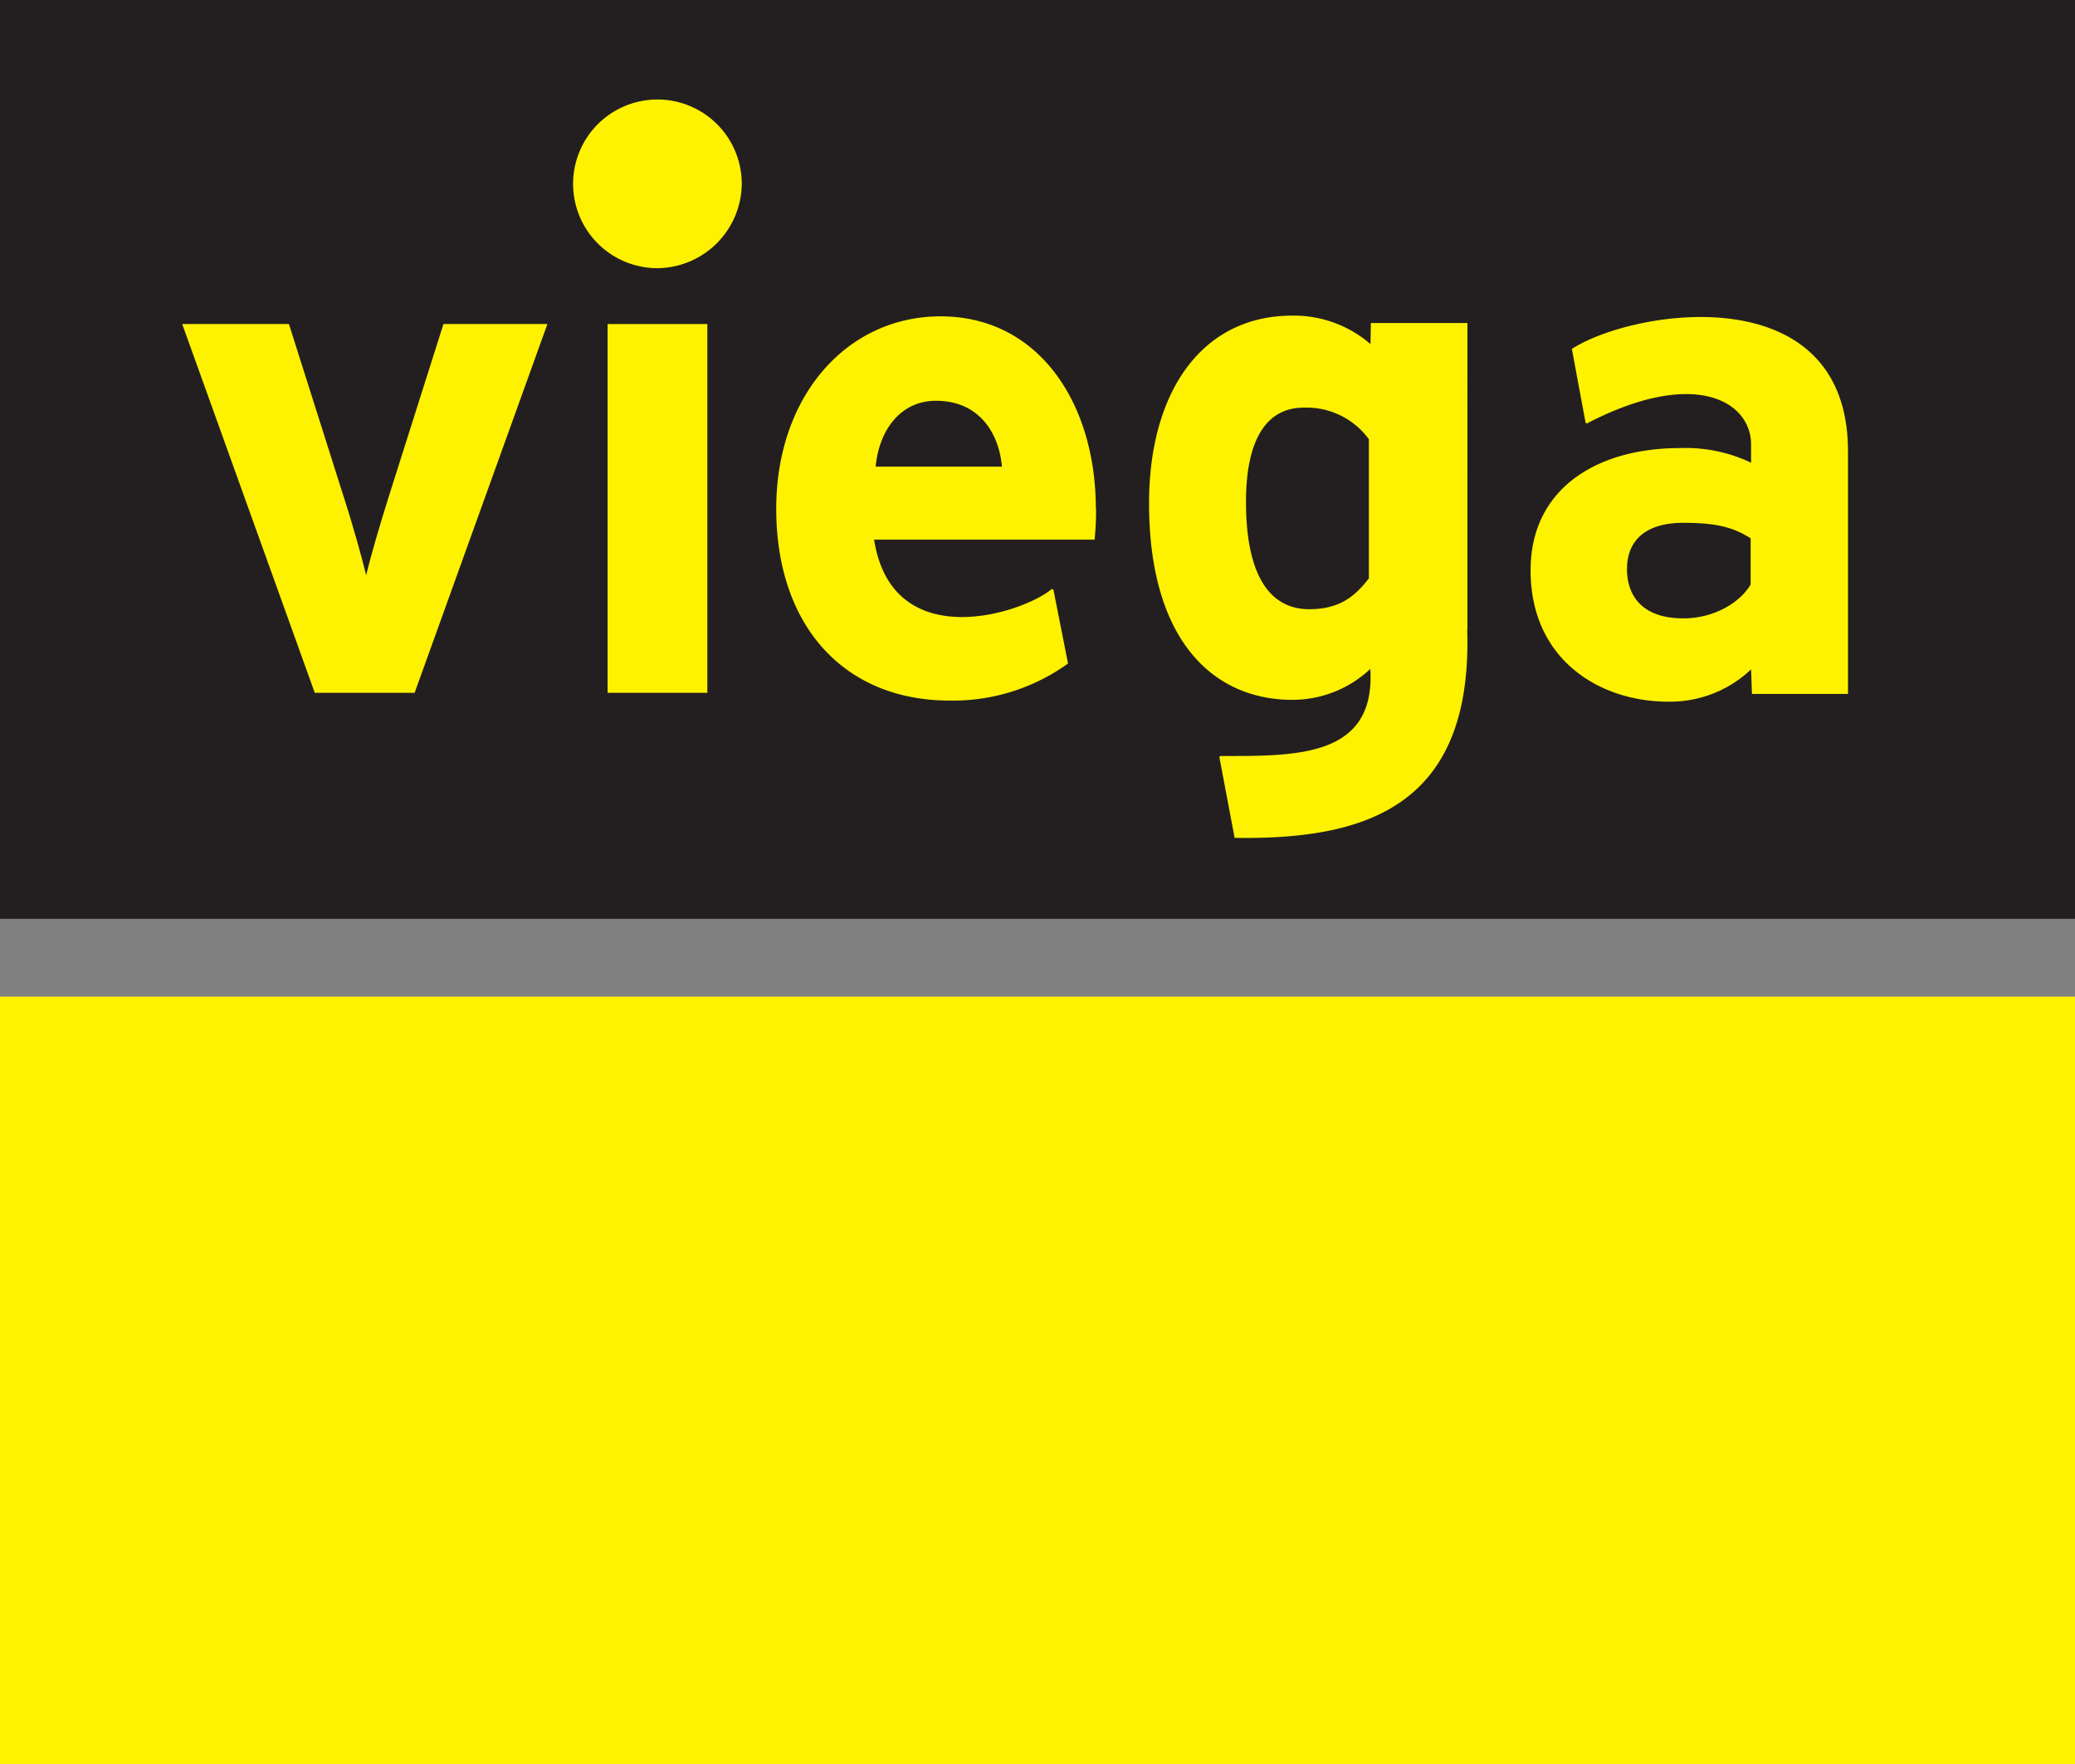
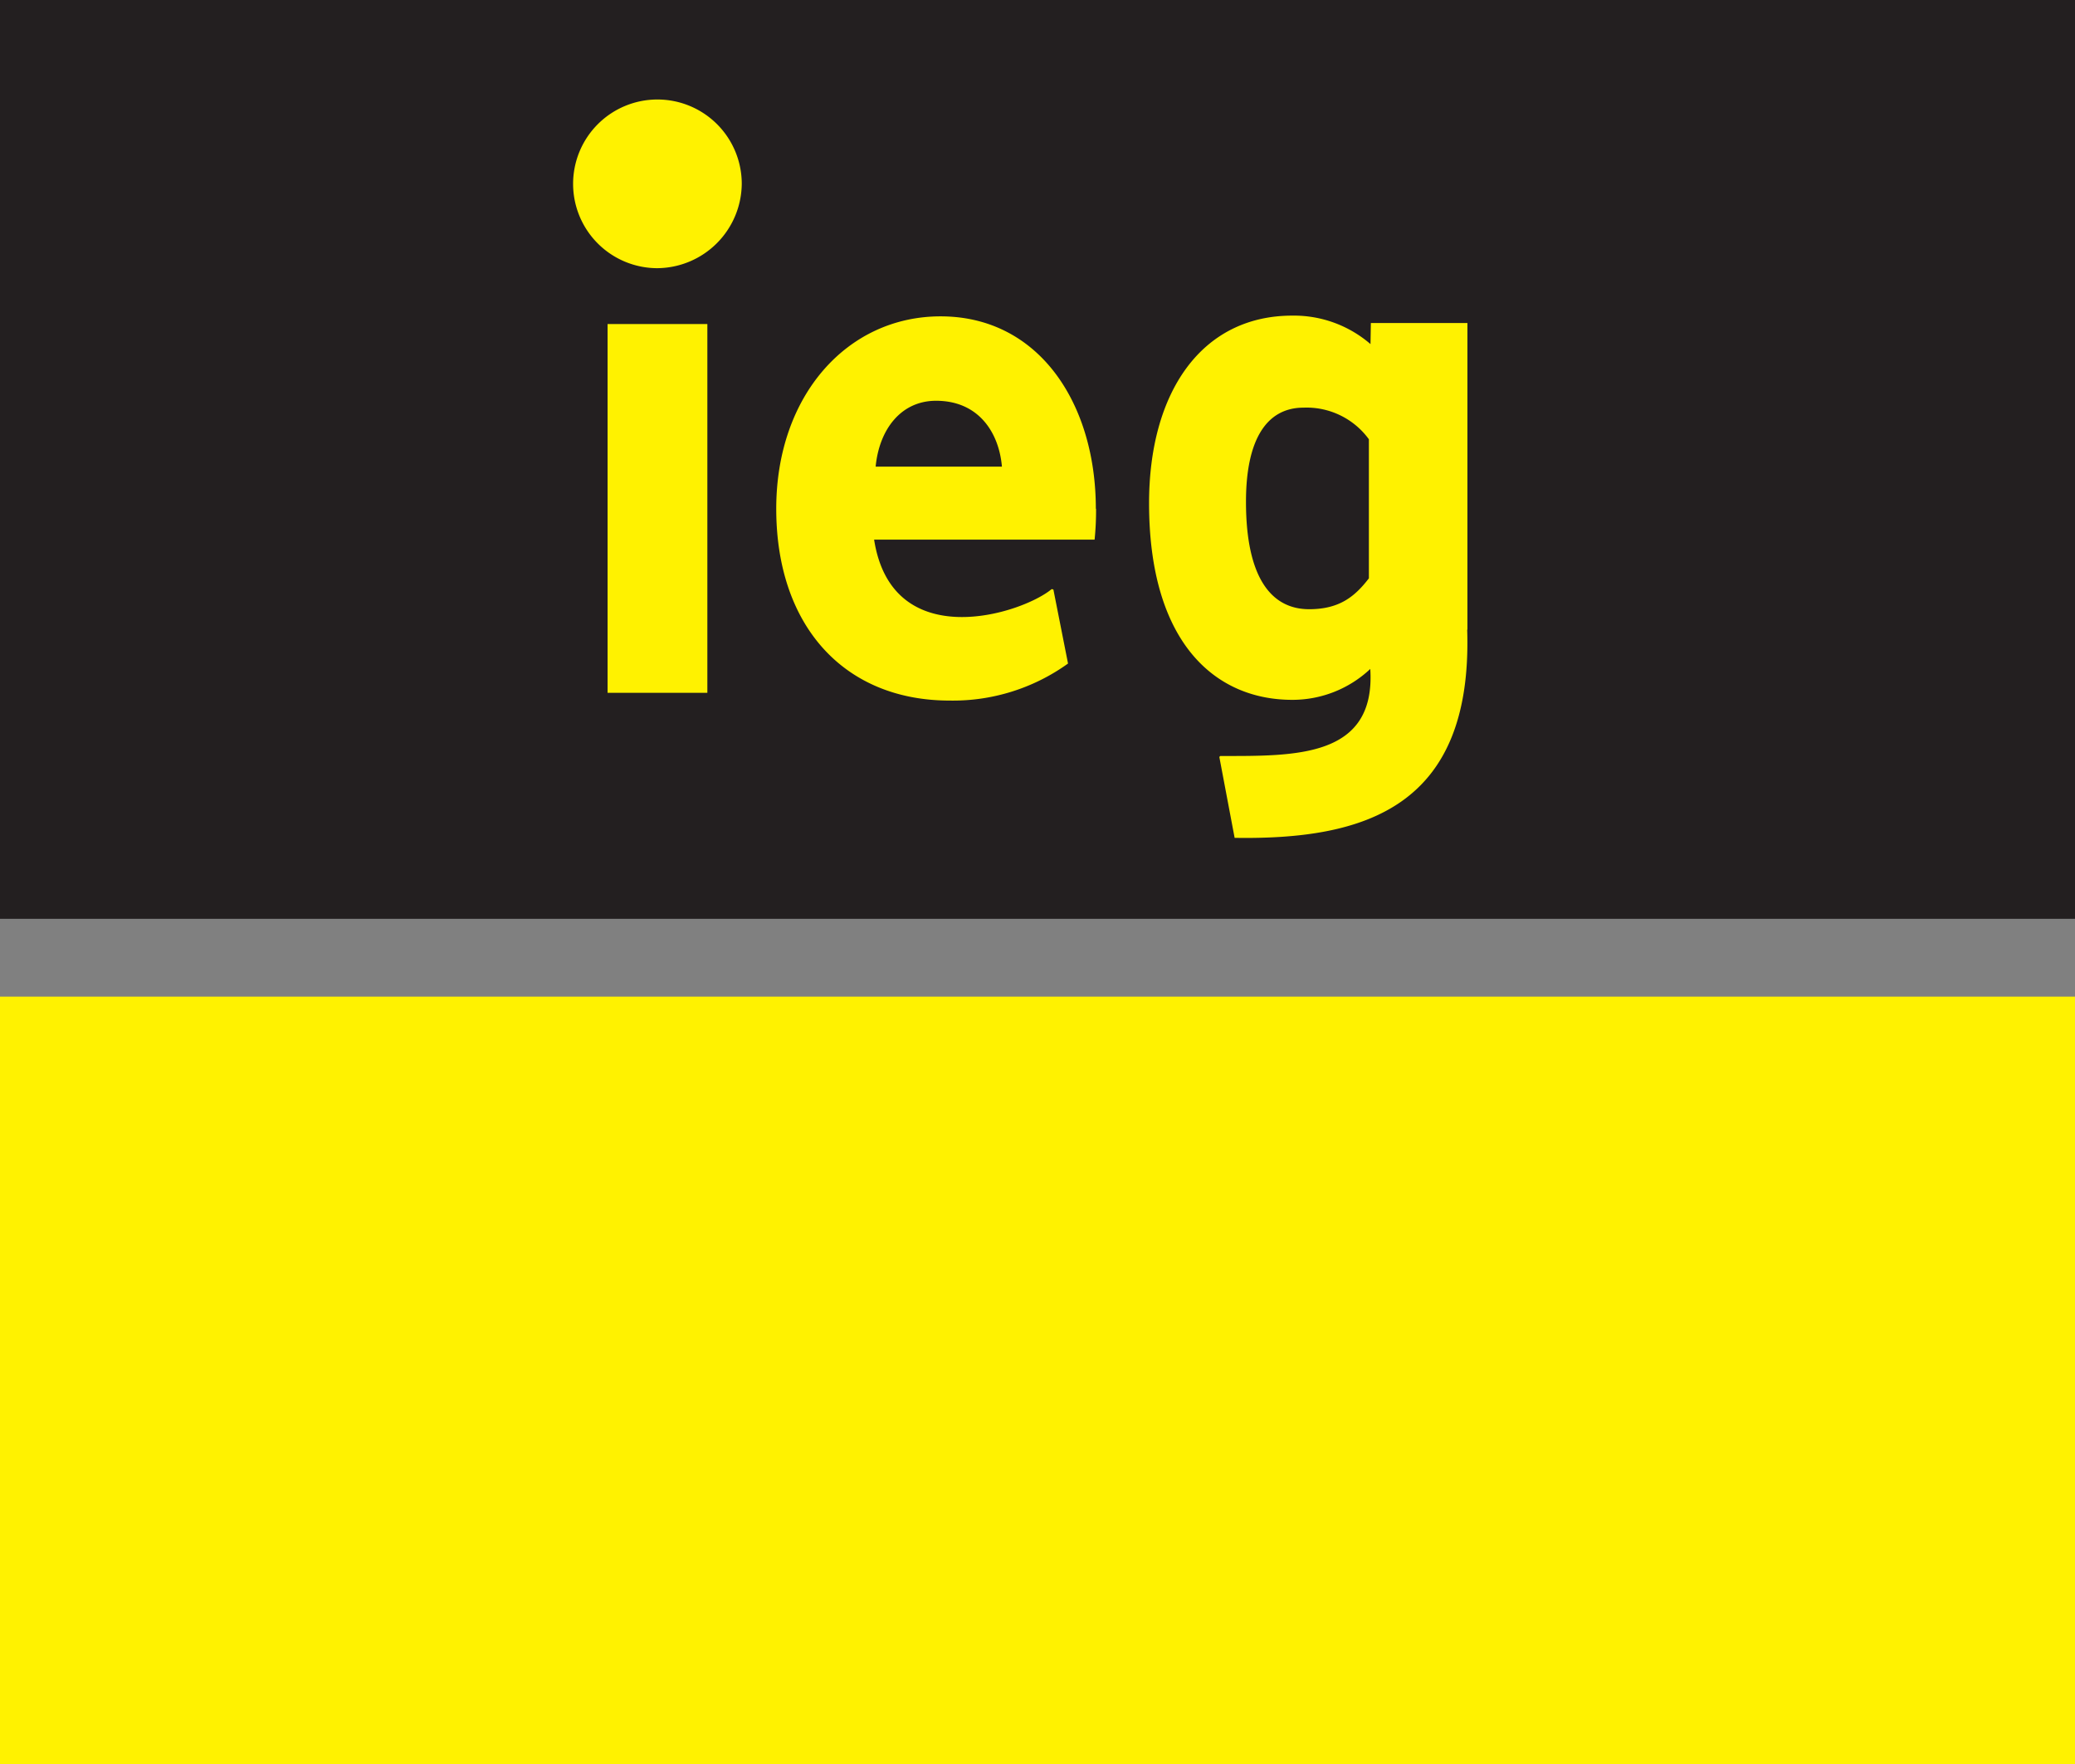
<svg xmlns="http://www.w3.org/2000/svg" viewBox="0 0 283.46 240.95">
  <rect x="0" y="0" width="283.46" height="240.95" fill="#808080" stroke="none" />
  <defs>
    <style>
      .cls-1, .cls-3 {
        fill: #fff200;
      }

      .cls-2 {
        fill: #231f20;
      }

      .cls-3 {
        fill-rule: evenodd;
      }
    </style>
  </defs>
  <title>Asset 1</title>
  <g id="Layer_2" data-name="Layer 2">
    <g id="Layer_1-2" data-name="Layer 1">
      <g>
        <polygon class="cls-1" points="0 136.13 283.46 136.13 283.46 240.95 0 240.95 0 136.13 0 136.13 0 136.13" />
        <polygon class="cls-2" points="0 0 283.46 0 283.46 125.5 0 125.5 0 0 0 0 0 0" />
-         <path class="cls-1" d="M74.78,44.26H60.58L53.19,67.57c-1.25,3.94-2.59,8.54-3.17,11-.57-2.4-1.92-7.2-3.16-11L39.47,44.26H24.89L43,94.63H56.64L74.78,44.26Z" />
        <path class="cls-3" d="M149.73,69.49a39.64,39.64,0,0,1-.2,4.22H119.41c2.46,15.75,20.15,10.17,24.26,6.75l.23.06,2,10.11a26.91,26.91,0,0,1-16.16,5.06c-14.49,0-23.7-10.27-23.7-26.2,0-15.44,9.69-26.28,22.45-26.28,13.43,0,21.21,11.89,21.21,26.28Zm-12.86-5.75c-.38-4.51-3.07-9-9-9-4.8,0-7.77,3.93-8.25,9Z" />
        <polygon class="cls-1" points="96.63 94.63 96.63 44.26 83 44.26 83 94.63 96.63 94.63 96.63 94.63" />
        <path class="cls-1" d="M101.33,25.1A11.52,11.52,0,1,0,89.81,36.63,11.63,11.63,0,0,0,101.33,25.1Z" />
        <path class="cls-3" d="M187,79V60a10.53,10.53,0,0,0-8.92-4.32c-5.09,0-7.87,4.41-7.87,12.85,0,10.37,3.45,14.68,8.63,14.68,4.13,0,6.24-1.72,8.16-4.22Zm13.43,7c.77,24.28-14,28.72-31.77,28.44l-2.09-11.05.12-.13c10.18,0,21.27.3,20.5-11.89a15.51,15.51,0,0,1-10.65,4.22c-10.75,0-19.57-8.06-19.57-26.86,0-15.06,7.1-25.62,19.57-25.62A16,16,0,0,1,187.22,47l.05-2.88h13.19V86Z" />
-         <path class="cls-3" d="M239.15,79.85V73.52c-2.3-1.44-4.51-2.11-9.21-2.11-5,0-7.68,2.3-7.68,6.33,0,3.55,2,6.72,7.68,6.72,4.32,0,7.77-2.21,9.21-4.61Zm13.3,14.93H239.33l-.12-3.35a16.1,16.1,0,0,1-11.32,4.41c-9.4,0-18.8-5.76-18.8-17.94,0-11.13,9-16.7,20.43-16.7a20.8,20.8,0,0,1,9.69,2v-2.5c0-5.76-7.52-10.59-22.41-2.87l-.19-.05-1.88-10.12c8.36-5.43,37.72-10.08,37.72,14V94.78Z" />
      </g>
    </g>
  </g>
</svg>